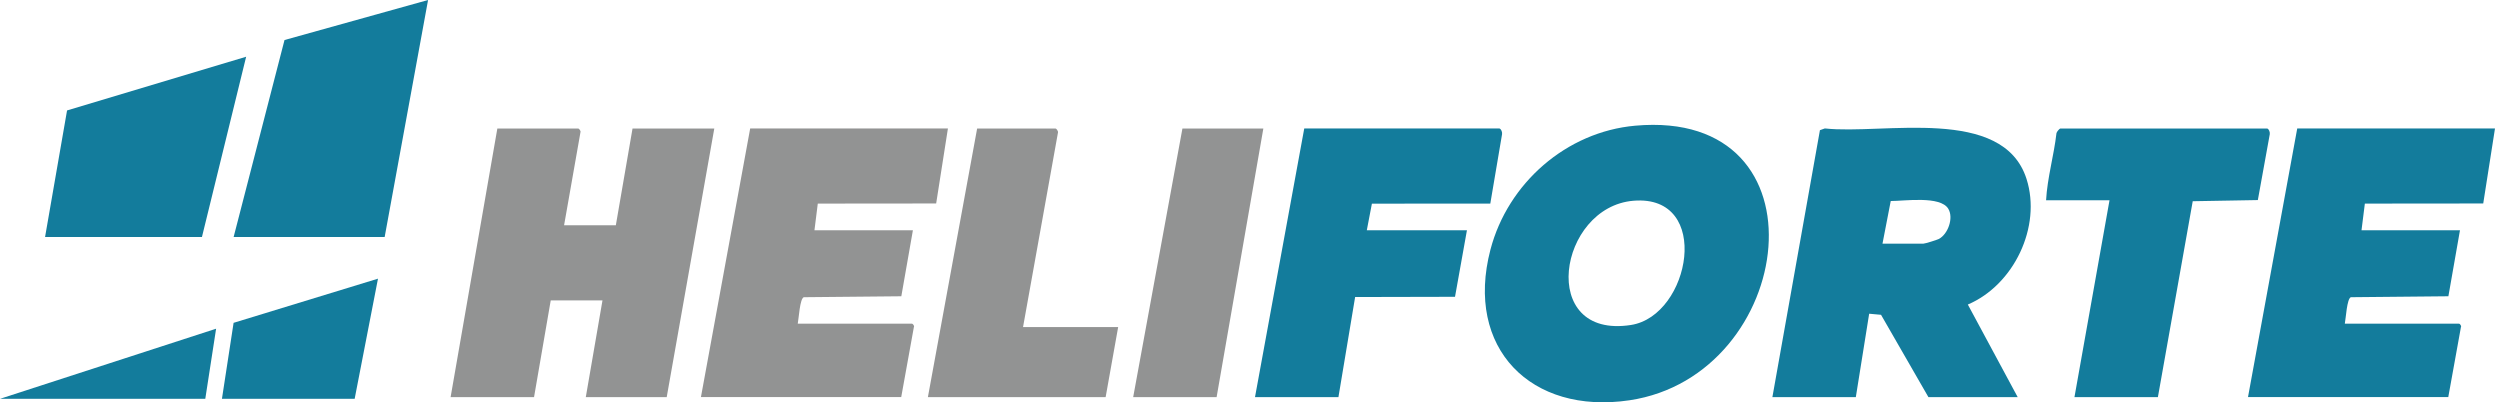
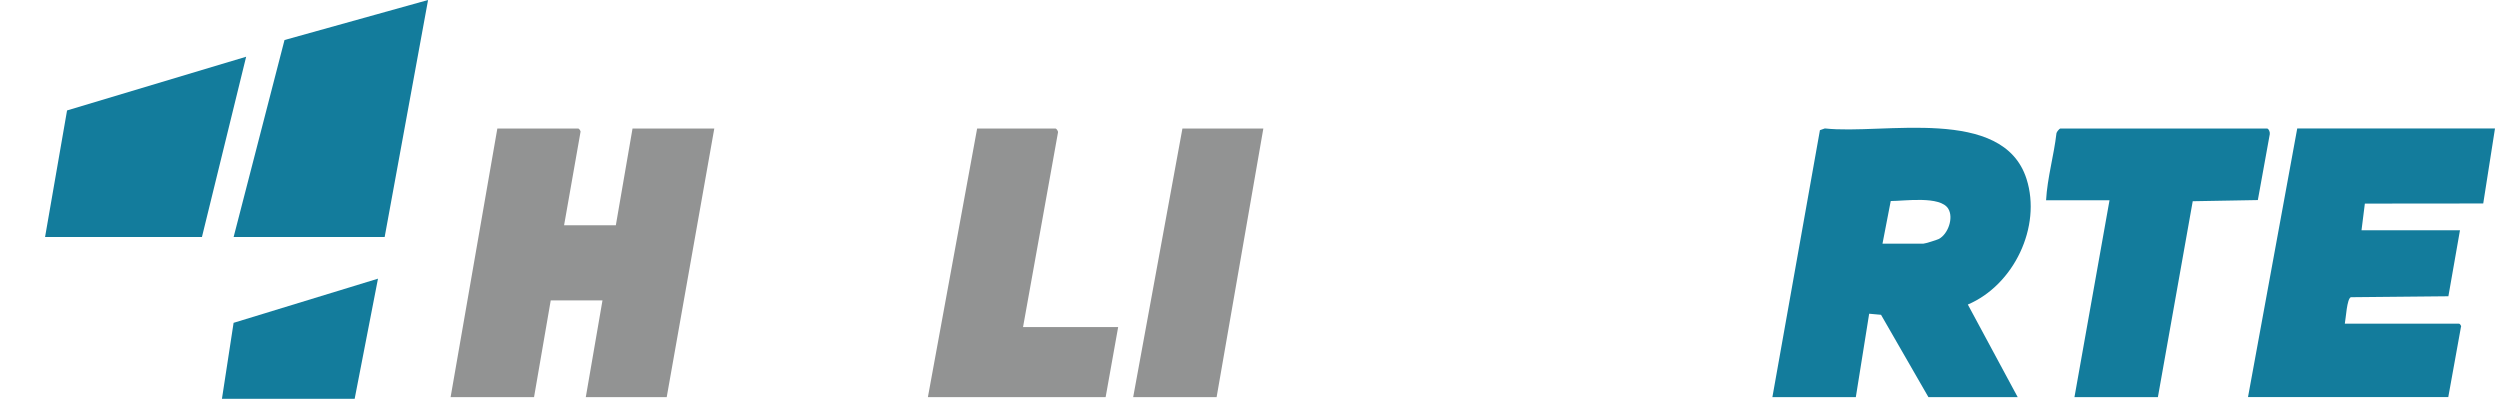
<svg xmlns="http://www.w3.org/2000/svg" width="174" height="28" viewBox="0 0 174 28" fill="none">
  <path d="M140.432 27.642H134.219L130.92 21.91L130.094 21.835L129.165 27.642H123.358L126.667 9.06L127.01 8.939C131.048 9.387 139.411 7.324 141.047 12.456C142.107 15.782 140.163 19.834 136.961 21.196L140.434 27.645L140.432 27.642ZM131.024 16.958H133.87C133.979 16.958 134.795 16.706 134.938 16.634C135.584 16.3 135.986 15.167 135.601 14.53C135.046 13.61 132.551 13.993 131.595 13.991L131.021 16.96L131.024 16.958Z" fill="#137C9C" />
-   <path d="M113.809 8.748C127.456 7.523 125.021 26.132 113.41 27.86C106.557 28.879 101.939 24.234 103.735 17.374C104.945 12.756 109.009 9.179 113.809 8.748ZM113.693 13.971C108.448 14.402 107 23.631 113.514 22.619C117.658 21.976 119.195 13.521 113.693 13.971Z" fill="#137C9C" />
  <path d="M39.26 15.68H42.862L44.024 8.944H49.715L46.403 27.642H40.771L41.933 20.906H38.331L37.169 27.642H31.362L34.615 8.944H40.248C40.291 8.944 40.442 9.113 40.4 9.205L39.26 15.68Z" fill="#929393" />
-   <path d="M65.975 8.944L65.157 14.162L56.918 14.17L56.686 16.026H63.538L62.732 20.62L55.945 20.686C55.667 20.78 55.596 22.179 55.524 22.527H63.48C63.519 22.527 63.664 22.68 63.606 22.765L62.725 27.637H48.785L52.213 8.939H65.978L65.975 8.944Z" fill="#929393" />
  <path d="M173.651 8.944L172.833 14.162L164.594 14.17L164.361 16.026H171.214L170.408 20.62L163.621 20.686C163.342 20.78 163.272 22.179 163.199 22.527H171.155C171.194 22.527 171.339 22.68 171.281 22.765L170.4 27.637H156.461L159.888 8.939H173.653L173.651 8.944Z" fill="#137C9C" />
-   <path d="M104.364 8.944C104.49 8.982 104.568 9.208 104.543 9.343L103.725 14.17L95.484 14.174L95.13 16.026H102.099L101.269 20.657L94.317 20.673L93.155 27.64H87.348L90.776 8.941H104.367L104.364 8.944Z" fill="#137C9C" />
  <path d="M157.797 8.944C157.923 8.982 158 9.208 157.976 9.343L157.146 13.925L152.614 14.005L150.189 27.642H144.382L146.822 13.94H142.407C142.494 12.369 142.952 10.832 143.131 9.263C143.15 9.171 143.346 8.946 143.392 8.946H157.797V8.944Z" fill="#137C9C" />
  <path d="M16.261 16.493L19.802 2.786L29.794 0L26.773 16.493H16.261Z" fill="#137C9C" />
  <path d="M71.204 22.765H77.824L76.952 27.642H64.581L68.009 8.944H73.467C73.518 8.944 73.661 9.125 73.636 9.222L71.204 22.762V22.765Z" fill="#929393" />
  <path d="M3.137 16.493L4.667 7.687L17.132 3.948L14.056 16.493H3.137Z" fill="#137C9C" />
  <path d="M87.929 8.944L84.676 27.642H78.869L82.297 8.944H87.929Z" fill="#929393" />
  <path d="M15.447 27.758L16.258 22.469L26.308 19.395L24.684 27.758H15.447Z" fill="#137C9C" />
-   <path d="M0 27.758L15.041 22.878L14.288 27.758H0Z" fill="#137C9C" />
</svg>